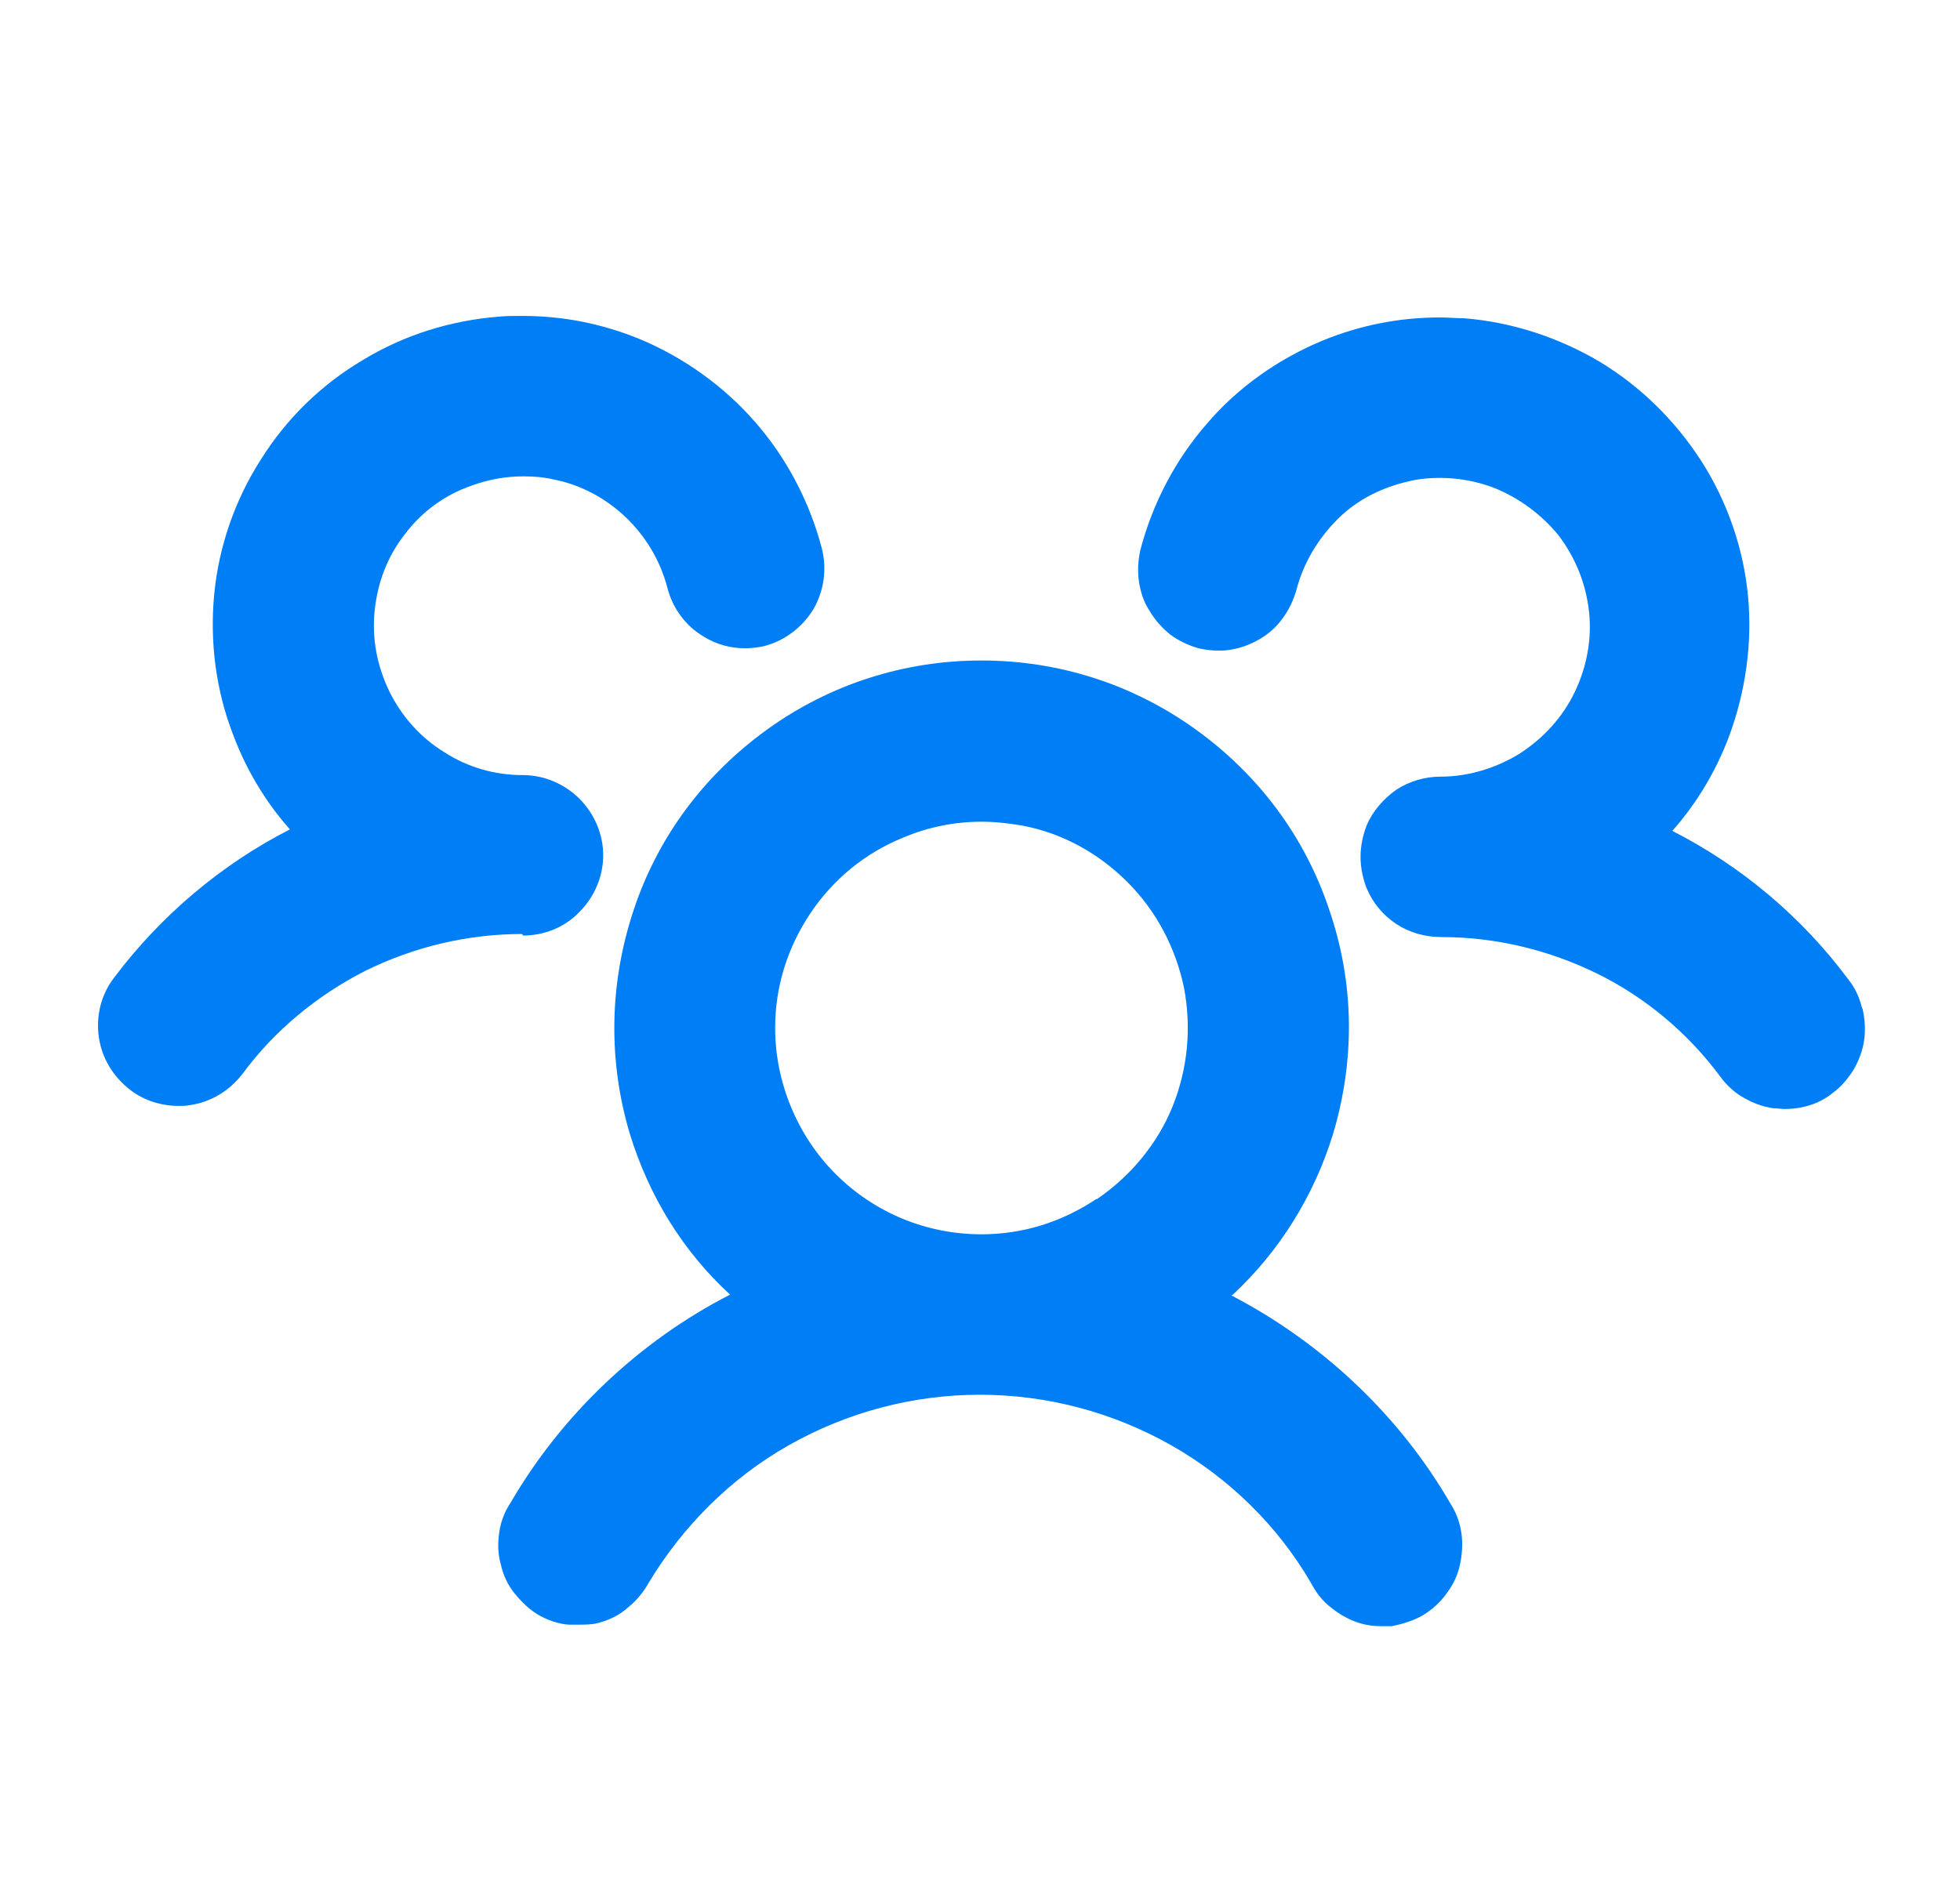
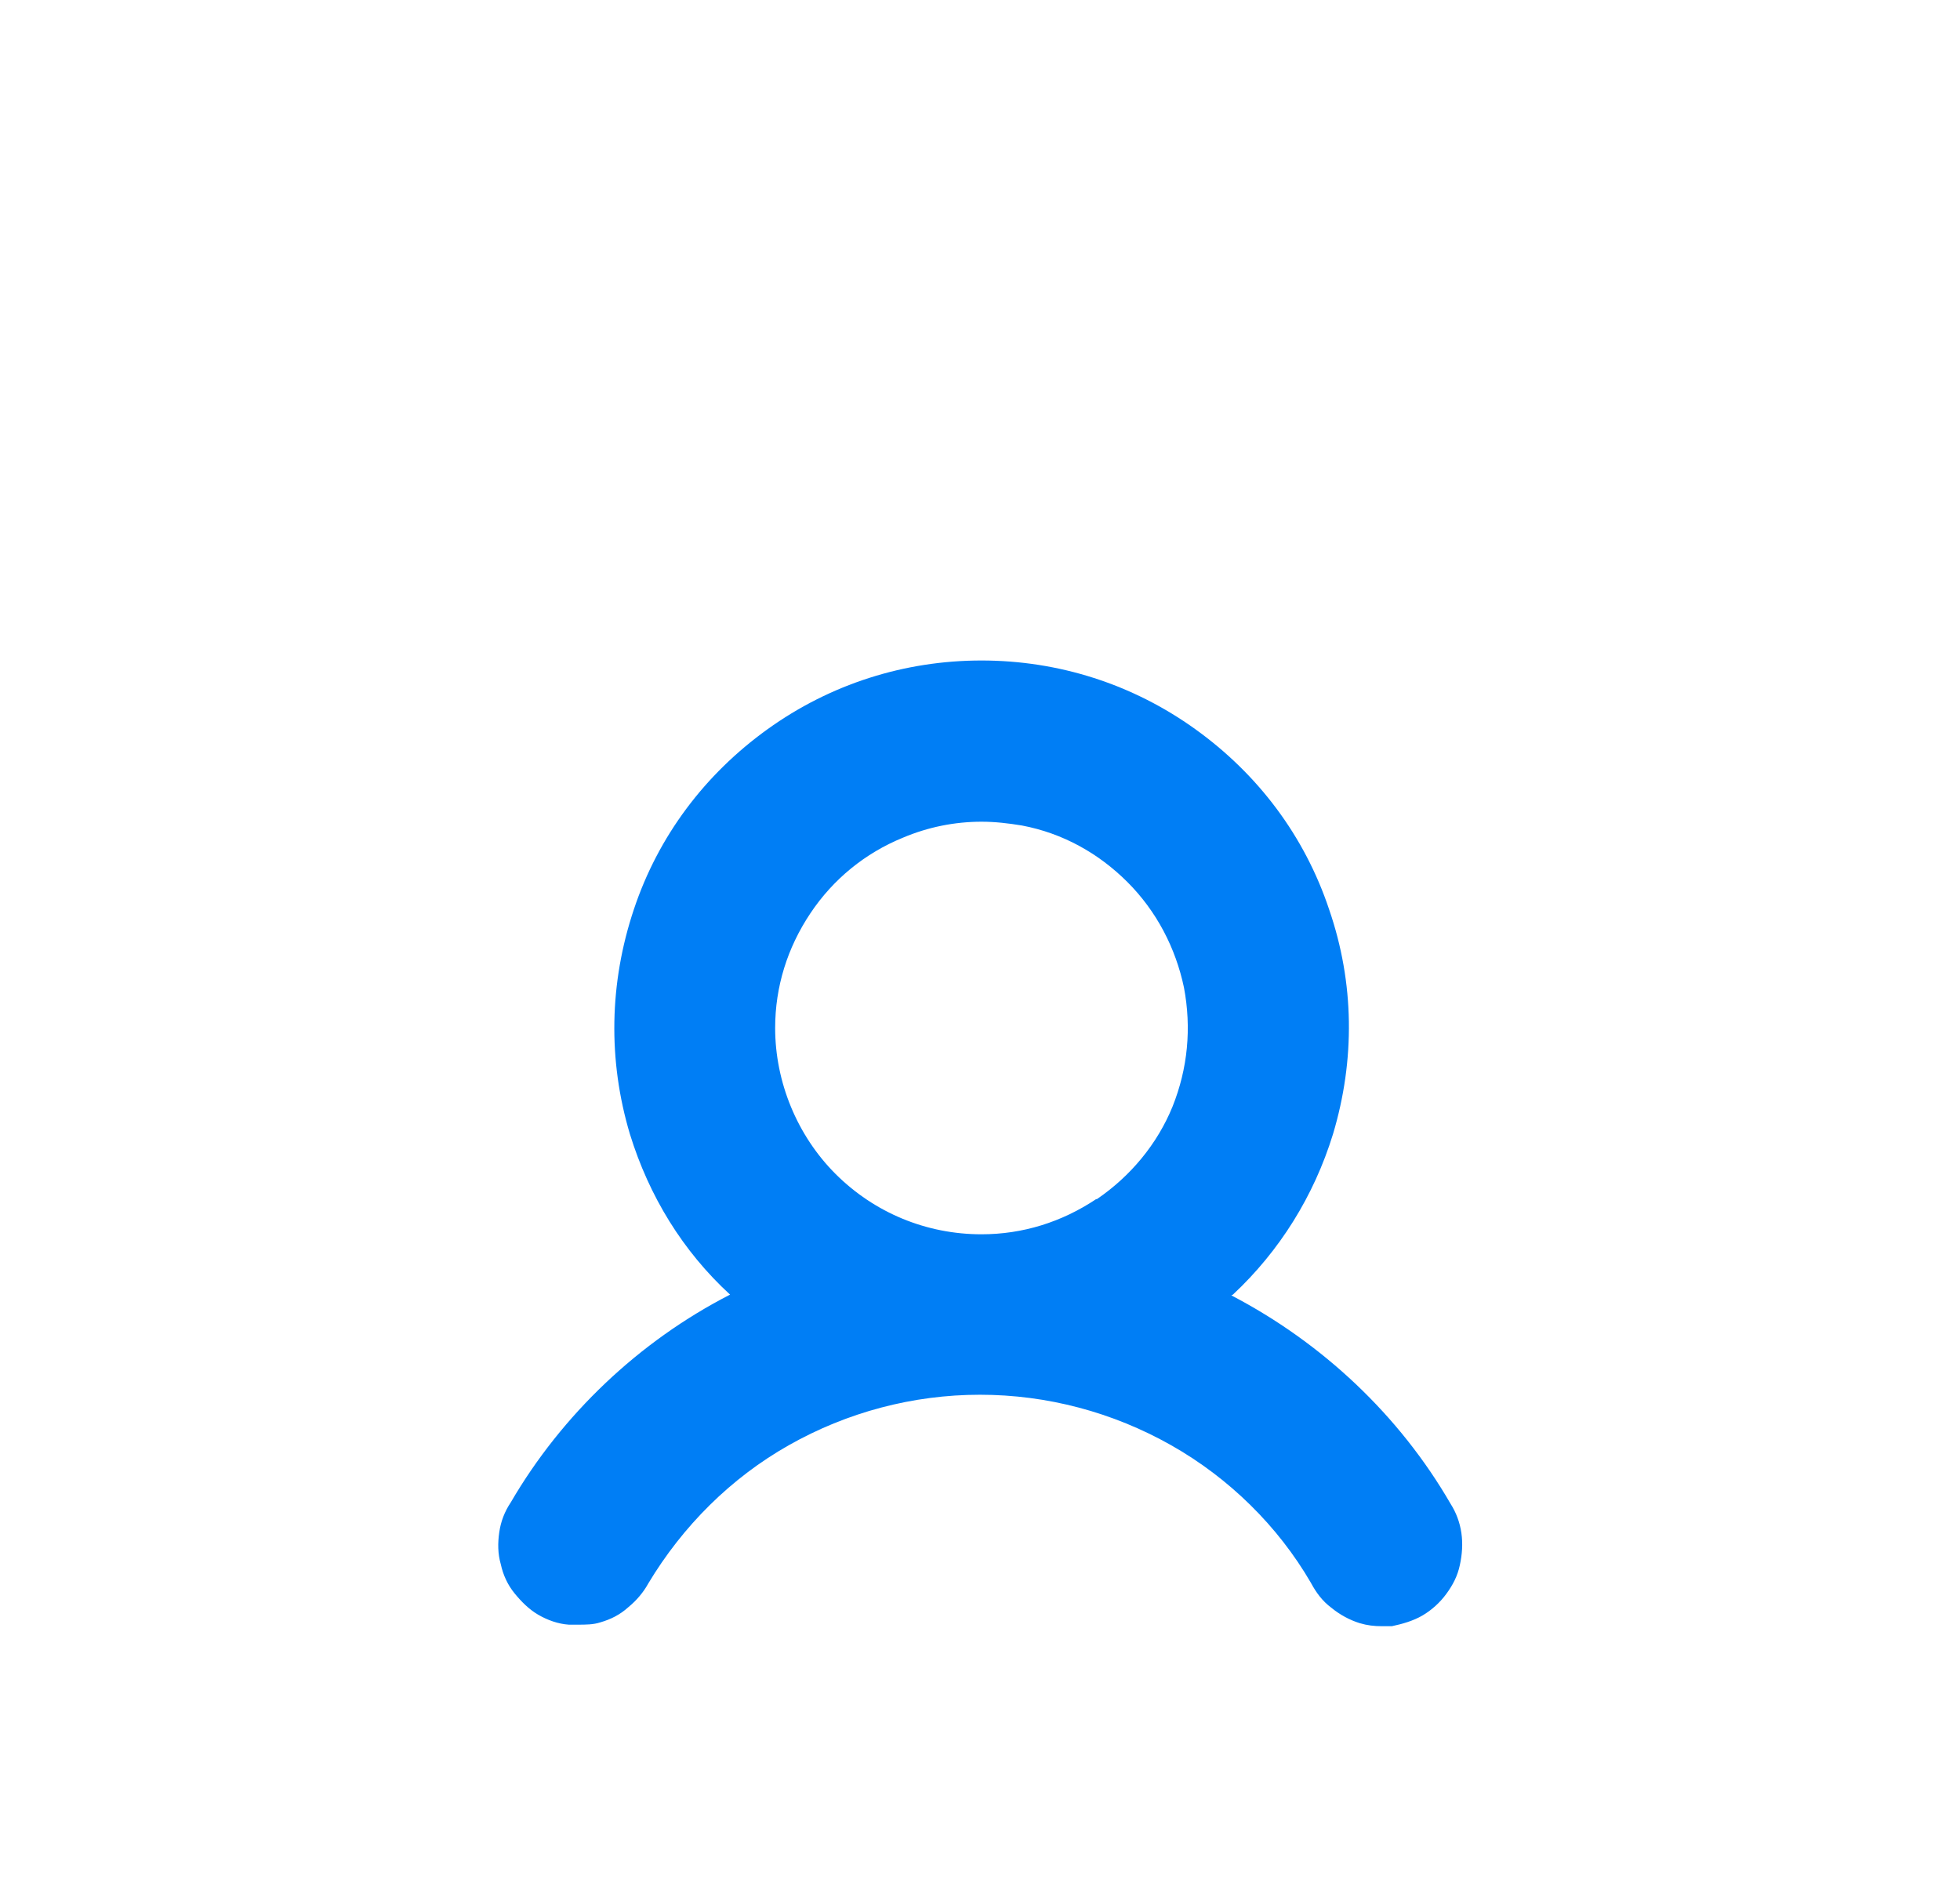
<svg xmlns="http://www.w3.org/2000/svg" width="33" height="32" viewBox="0 0 33 32" fill="none">
-   <path d="M8.805 15.755C9.165 15.755 9.513 15.614 9.757 15.356C10.014 15.099 10.156 14.751 10.156 14.404C10.156 14.057 10.014 13.709 9.757 13.452C9.5 13.195 9.152 13.053 8.805 13.053C8.329 13.053 7.879 12.924 7.48 12.667C7.081 12.423 6.759 12.062 6.553 11.638C6.348 11.213 6.258 10.75 6.309 10.274C6.36 9.798 6.528 9.36 6.824 8.987C7.107 8.614 7.493 8.331 7.943 8.177C8.226 8.074 8.509 8.022 8.818 8.022C8.985 8.022 9.152 8.035 9.32 8.074C9.783 8.164 10.207 8.395 10.542 8.717C10.877 9.039 11.121 9.451 11.237 9.901C11.327 10.248 11.546 10.544 11.854 10.724C12.06 10.853 12.305 10.917 12.536 10.917C12.652 10.917 12.768 10.904 12.871 10.879C13.218 10.789 13.514 10.557 13.694 10.261C13.874 9.952 13.926 9.579 13.836 9.232C13.63 8.447 13.244 7.714 12.716 7.109C12.189 6.504 11.507 6.015 10.761 5.706C10.13 5.449 9.474 5.32 8.792 5.32C8.664 5.32 8.522 5.32 8.393 5.333C7.583 5.398 6.798 5.642 6.103 6.067C5.408 6.478 4.817 7.057 4.392 7.739C3.954 8.421 3.684 9.206 3.607 10.004C3.53 10.802 3.633 11.625 3.929 12.384C4.147 12.963 4.469 13.503 4.881 13.967C3.723 14.559 2.706 15.421 1.922 16.463C1.703 16.746 1.613 17.106 1.664 17.466C1.716 17.826 1.909 18.135 2.192 18.354C2.423 18.534 2.719 18.624 3.002 18.624C3.067 18.624 3.131 18.624 3.195 18.611C3.556 18.56 3.864 18.367 4.083 18.084C4.624 17.35 5.344 16.759 6.155 16.347C6.965 15.948 7.866 15.729 8.792 15.729L8.805 15.755Z" fill="#007EF5" />
  <path d="M20.758 21.802C21.543 21.069 22.122 20.142 22.443 19.1C22.817 17.852 22.804 16.553 22.379 15.318C21.967 14.082 21.183 13.04 20.127 12.281C19.072 11.522 17.824 11.123 16.525 11.123C15.225 11.123 13.977 11.522 12.922 12.281C11.867 13.04 11.082 14.082 10.671 15.318C10.259 16.553 10.233 17.852 10.606 19.1C10.928 20.142 11.494 21.069 12.292 21.802C10.761 22.587 9.461 23.822 8.599 25.302C8.496 25.456 8.432 25.623 8.406 25.804C8.38 25.984 8.38 26.164 8.432 26.344C8.471 26.524 8.548 26.691 8.664 26.833C8.779 26.974 8.908 27.103 9.062 27.193C9.217 27.283 9.397 27.348 9.577 27.36H9.731C9.86 27.36 9.989 27.36 10.105 27.322C10.285 27.27 10.439 27.193 10.581 27.064C10.722 26.949 10.838 26.807 10.915 26.666C11.494 25.701 12.305 24.89 13.283 24.337C14.26 23.784 15.367 23.488 16.499 23.488C17.631 23.488 18.738 23.784 19.716 24.337C20.694 24.89 21.517 25.701 22.07 26.653C22.16 26.82 22.263 26.962 22.418 27.077C22.559 27.193 22.726 27.283 22.894 27.335C23.022 27.373 23.138 27.386 23.267 27.386H23.434C23.614 27.348 23.794 27.296 23.949 27.206C24.103 27.116 24.245 26.987 24.348 26.846C24.463 26.691 24.541 26.537 24.579 26.357C24.618 26.177 24.631 25.997 24.605 25.817C24.579 25.636 24.515 25.469 24.425 25.328C23.563 23.835 22.263 22.613 20.732 21.815L20.758 21.802ZM18.455 20.194C17.876 20.58 17.22 20.786 16.525 20.786C15.598 20.786 14.724 20.425 14.067 19.769C13.424 19.126 13.051 18.225 13.051 17.312C13.051 16.617 13.257 15.961 13.643 15.382C14.029 14.803 14.569 14.366 15.2 14.108C15.624 13.928 16.075 13.838 16.525 13.838C16.756 13.838 16.975 13.864 17.207 13.902C17.889 14.031 18.493 14.366 18.982 14.854C19.471 15.343 19.793 15.961 19.934 16.63C20.063 17.312 19.999 17.994 19.741 18.637C19.484 19.267 19.034 19.808 18.468 20.194H18.455Z" fill="#007EF5" />
-   <path d="M31.347 16.965C31.308 16.797 31.231 16.63 31.115 16.488C30.33 15.433 29.314 14.584 28.156 13.992C28.568 13.529 28.889 12.989 29.108 12.41C29.391 11.651 29.507 10.827 29.43 10.03C29.353 9.232 29.082 8.447 28.645 7.765C28.207 7.083 27.616 6.504 26.934 6.092C26.239 5.681 25.454 5.423 24.643 5.359C24.515 5.359 24.373 5.346 24.245 5.346C23.563 5.346 22.907 5.475 22.276 5.732C21.53 6.041 20.848 6.517 20.32 7.135C19.793 7.739 19.407 8.473 19.201 9.258C19.163 9.425 19.15 9.605 19.175 9.785C19.201 9.965 19.253 10.132 19.355 10.287C19.445 10.441 19.561 10.57 19.703 10.686C19.844 10.789 19.999 10.866 20.179 10.917C20.295 10.943 20.398 10.956 20.513 10.956C20.578 10.956 20.642 10.956 20.706 10.943C20.887 10.917 21.054 10.853 21.208 10.763C21.363 10.673 21.491 10.557 21.594 10.415C21.697 10.274 21.774 10.12 21.826 9.939C21.942 9.489 22.186 9.077 22.521 8.743C22.855 8.408 23.28 8.202 23.743 8.1C23.91 8.061 24.077 8.048 24.245 8.048C24.541 8.048 24.837 8.1 25.12 8.202C25.557 8.37 25.943 8.653 26.239 9.013C26.522 9.386 26.702 9.824 26.754 10.3C26.805 10.763 26.715 11.239 26.509 11.664C26.303 12.088 25.982 12.435 25.583 12.693C25.184 12.937 24.721 13.079 24.258 13.079C23.987 13.079 23.73 13.156 23.511 13.298C23.293 13.452 23.112 13.658 23.009 13.902C22.945 14.069 22.907 14.25 22.907 14.43C22.907 14.61 22.945 14.79 23.009 14.957C23.112 15.202 23.28 15.408 23.511 15.562C23.73 15.704 23.987 15.781 24.283 15.781C25.184 15.781 26.084 15.999 26.895 16.398C27.706 16.797 28.426 17.402 28.967 18.135C29.07 18.277 29.211 18.405 29.353 18.483C29.507 18.573 29.674 18.637 29.854 18.663C29.919 18.663 29.983 18.676 30.047 18.676C30.163 18.676 30.279 18.663 30.382 18.637C30.549 18.599 30.716 18.521 30.858 18.405C31 18.302 31.115 18.161 31.205 18.02C31.295 17.865 31.36 17.698 31.386 17.518C31.411 17.338 31.398 17.157 31.36 16.99L31.347 16.965Z" fill="#007EF5" />
</svg>